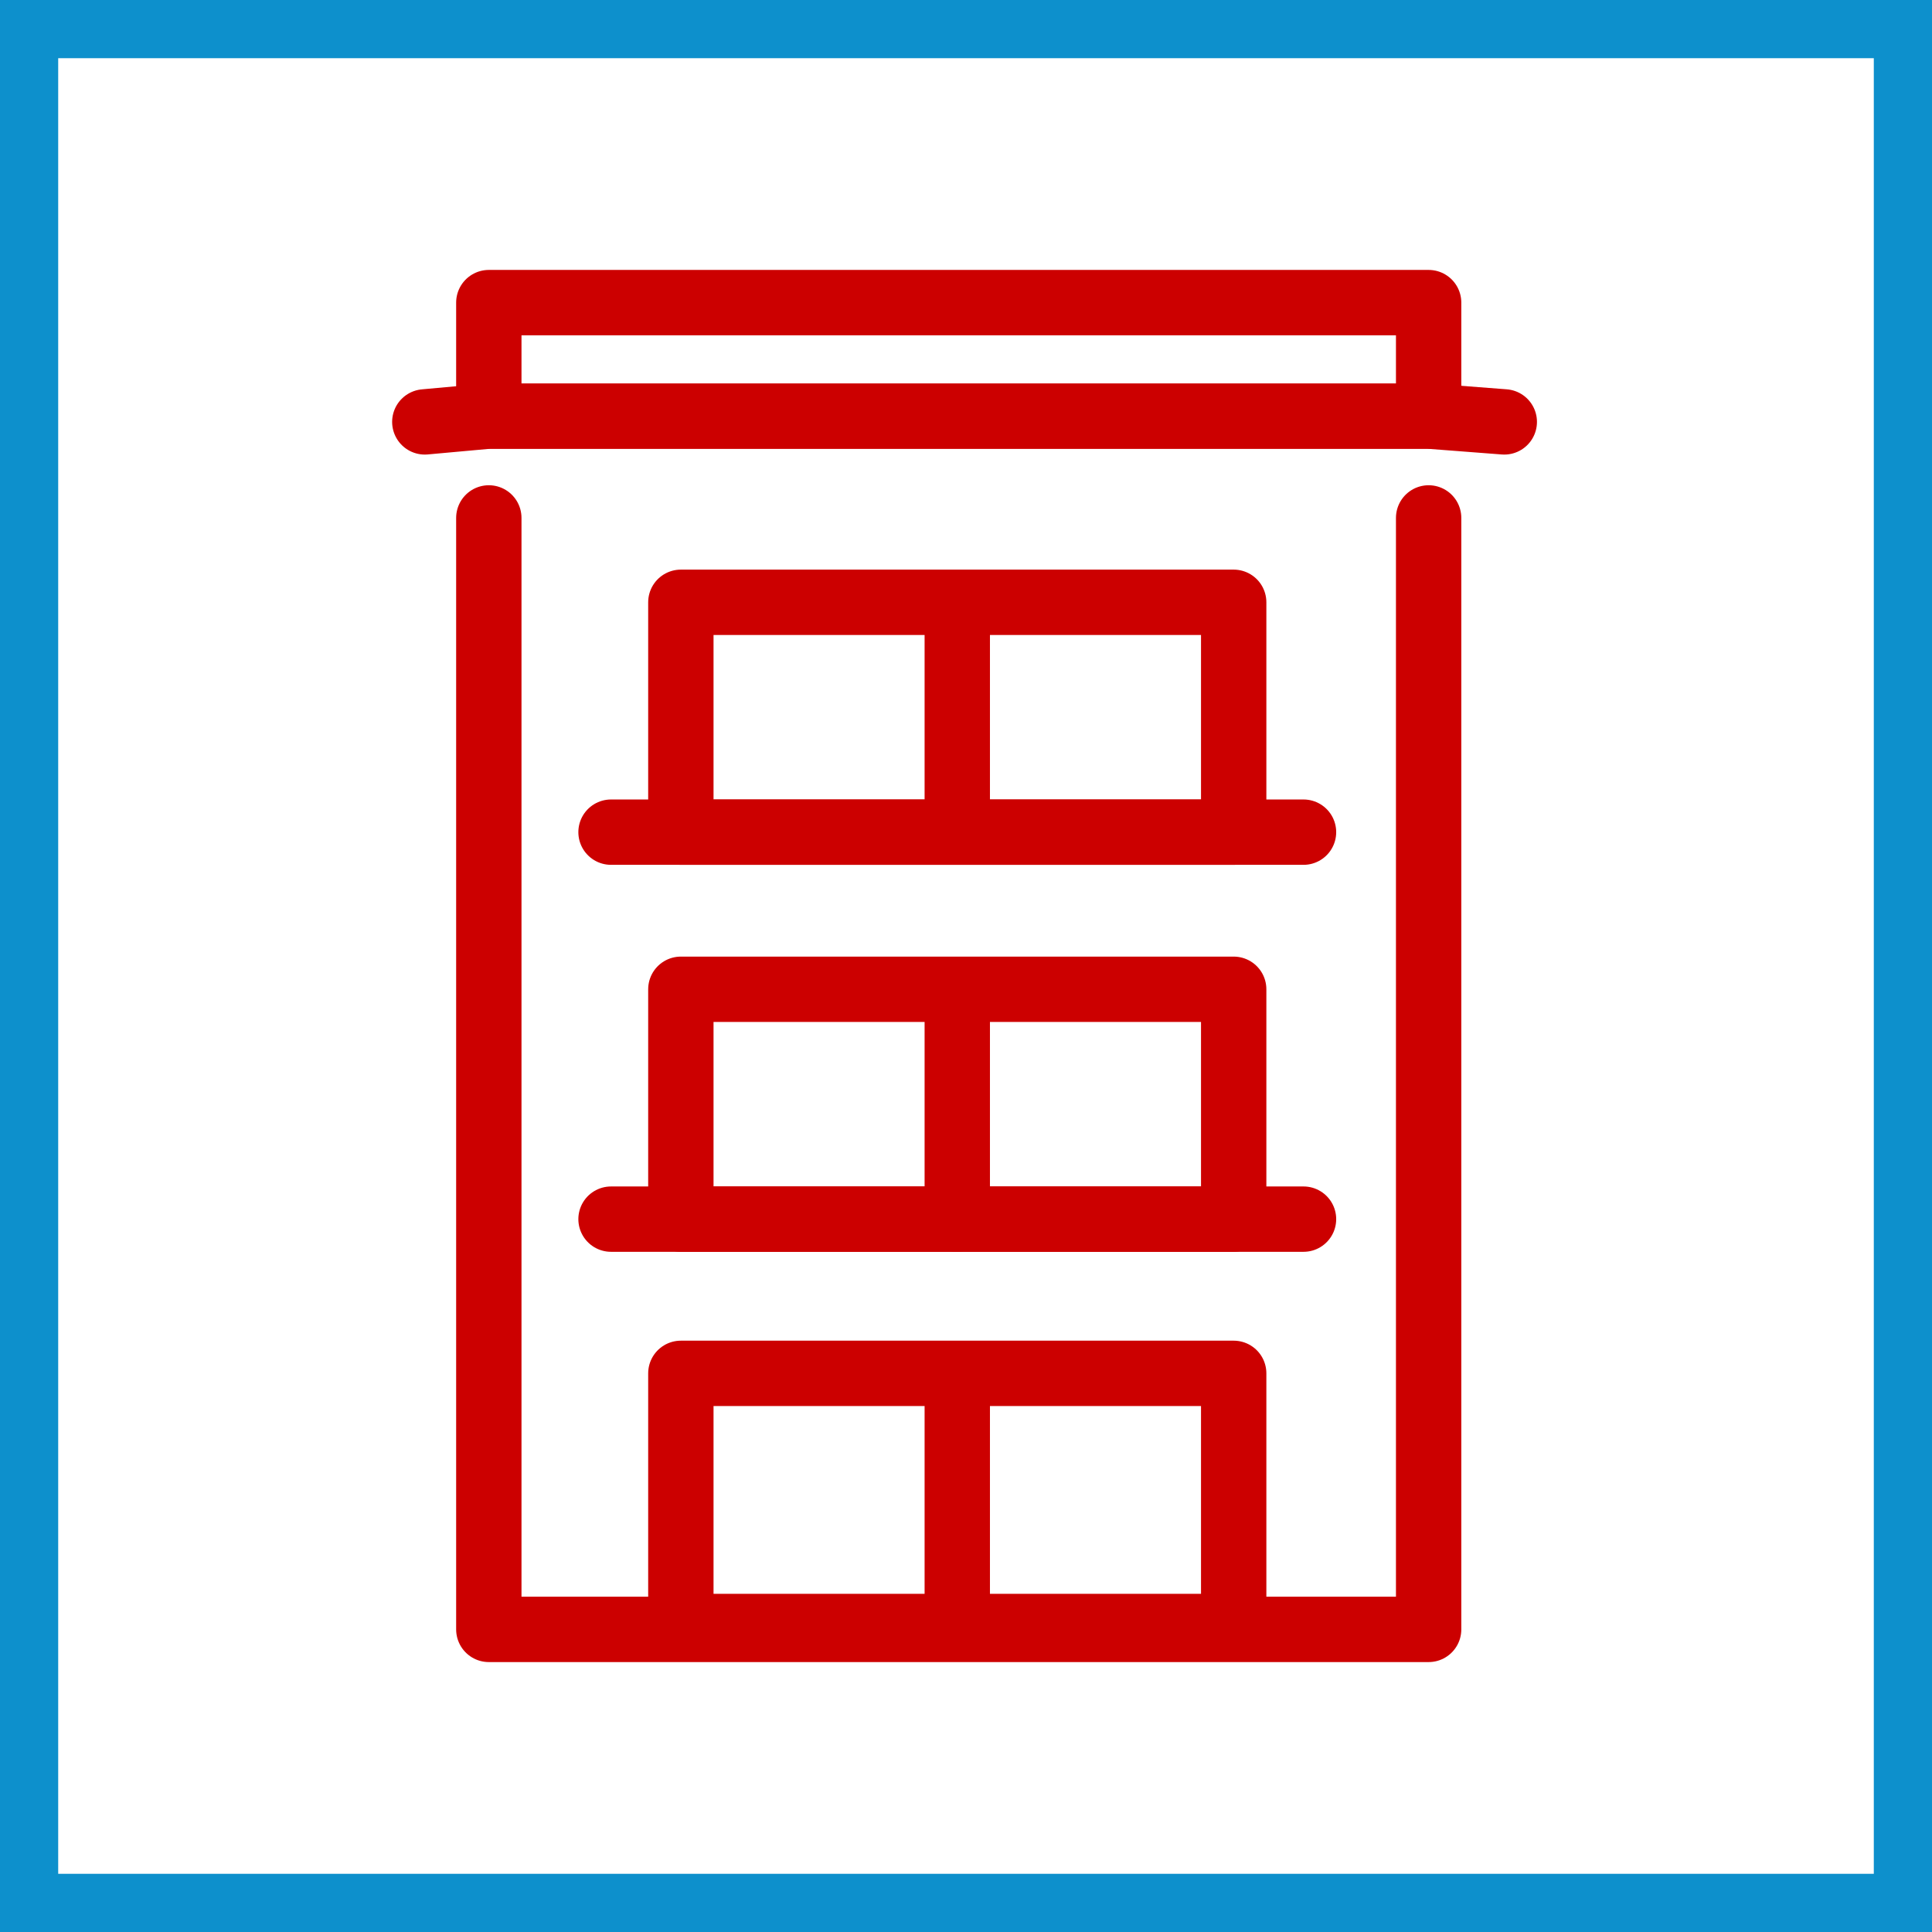
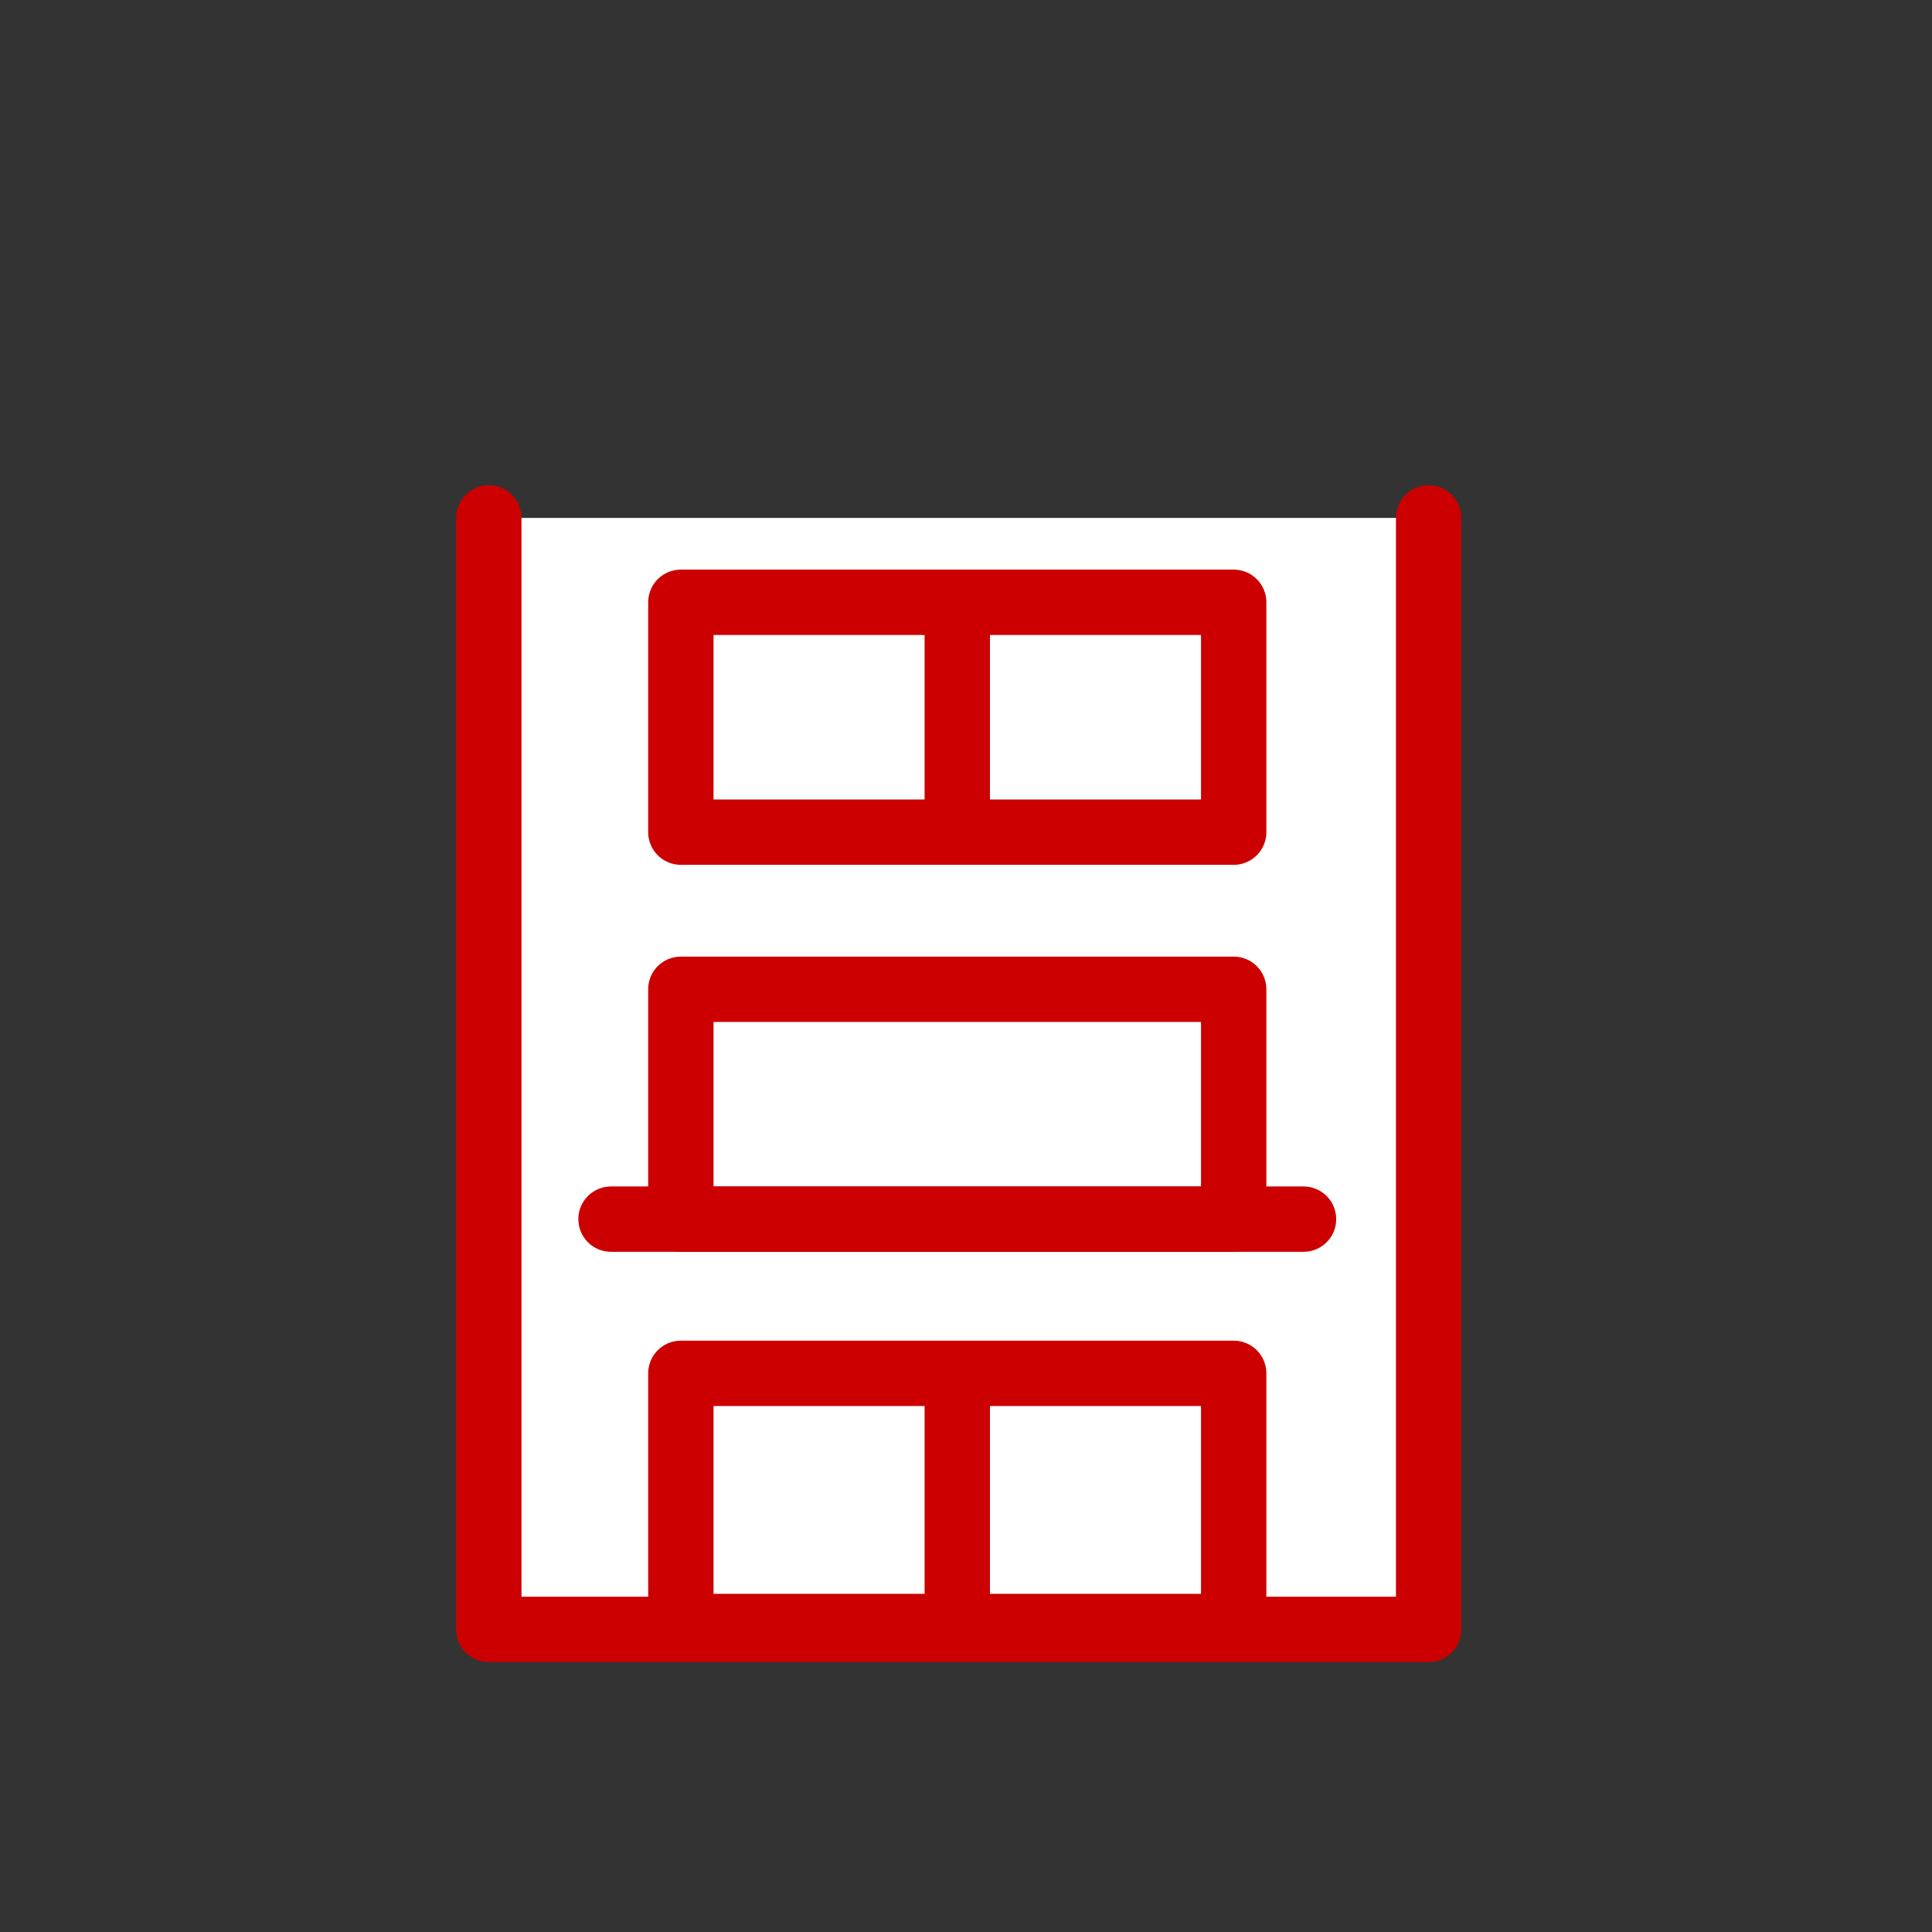
<svg xmlns="http://www.w3.org/2000/svg" version="1.1" id="Layer_1" x="0px" y="0px" viewBox="0 0 66.4 66.4" style="enable-background:new 0 0 66.4 66.4;" xml:space="preserve">
  <rect x="0" y="0" width="66.4" height="66.4" fill="#333333" stroke="none" />
  <style type="text/css">
	.st0{fill:#FFFFFF;stroke:#0D90CC;stroke-width:2;stroke-miterlimit:10;}
	.st1{fill:#FFFFFF;stroke:#CC0000;stroke-width:2.246;stroke-linecap:round;stroke-linejoin:round;stroke-miterlimit:10;}
</style>
  <g>
    <g>
-       <rect x="1" y="1" class="st0" width="64.4" height="64.4" />
-     </g>
+       </g>
    <g>
      <g>
        <g>
          <g>
            <polyline class="st1" points="49.1,17.8 49.1,56 16.8,56 16.8,17.8      " />
          </g>
        </g>
      </g>
-       <polyline class="st1" points="14.6,14.5 16.8,14.3 49.1,14.3 51.7,14.5   " />
      <g>
        <g>
          <rect x="23.4" y="20.7" class="st1" width="19" height="7.9" />
        </g>
        <g>
-           <rect x="16.8" y="10.4" class="st1" width="32.3" height="3.9" />
-         </g>
-         <line class="st1" x1="21" y1="28.6" x2="44.8" y2="28.6" />
+           </g>
        <line class="st1" x1="32.9" y1="21.3" x2="32.9" y2="27.9" />
      </g>
      <g>
        <g>
          <rect x="23.4" y="34" class="st1" width="19" height="7.9" />
        </g>
        <line class="st1" x1="21" y1="41.9" x2="44.8" y2="41.9" />
-         <line class="st1" x1="32.9" y1="34.6" x2="32.9" y2="41.9" />
      </g>
      <g>
        <g>
          <rect x="23.4" y="47.2" class="st1" width="19" height="8.7" />
        </g>
        <line class="st1" x1="32.9" y1="47.9" x2="32.9" y2="55.9" />
      </g>
    </g>
  </g>
</svg>